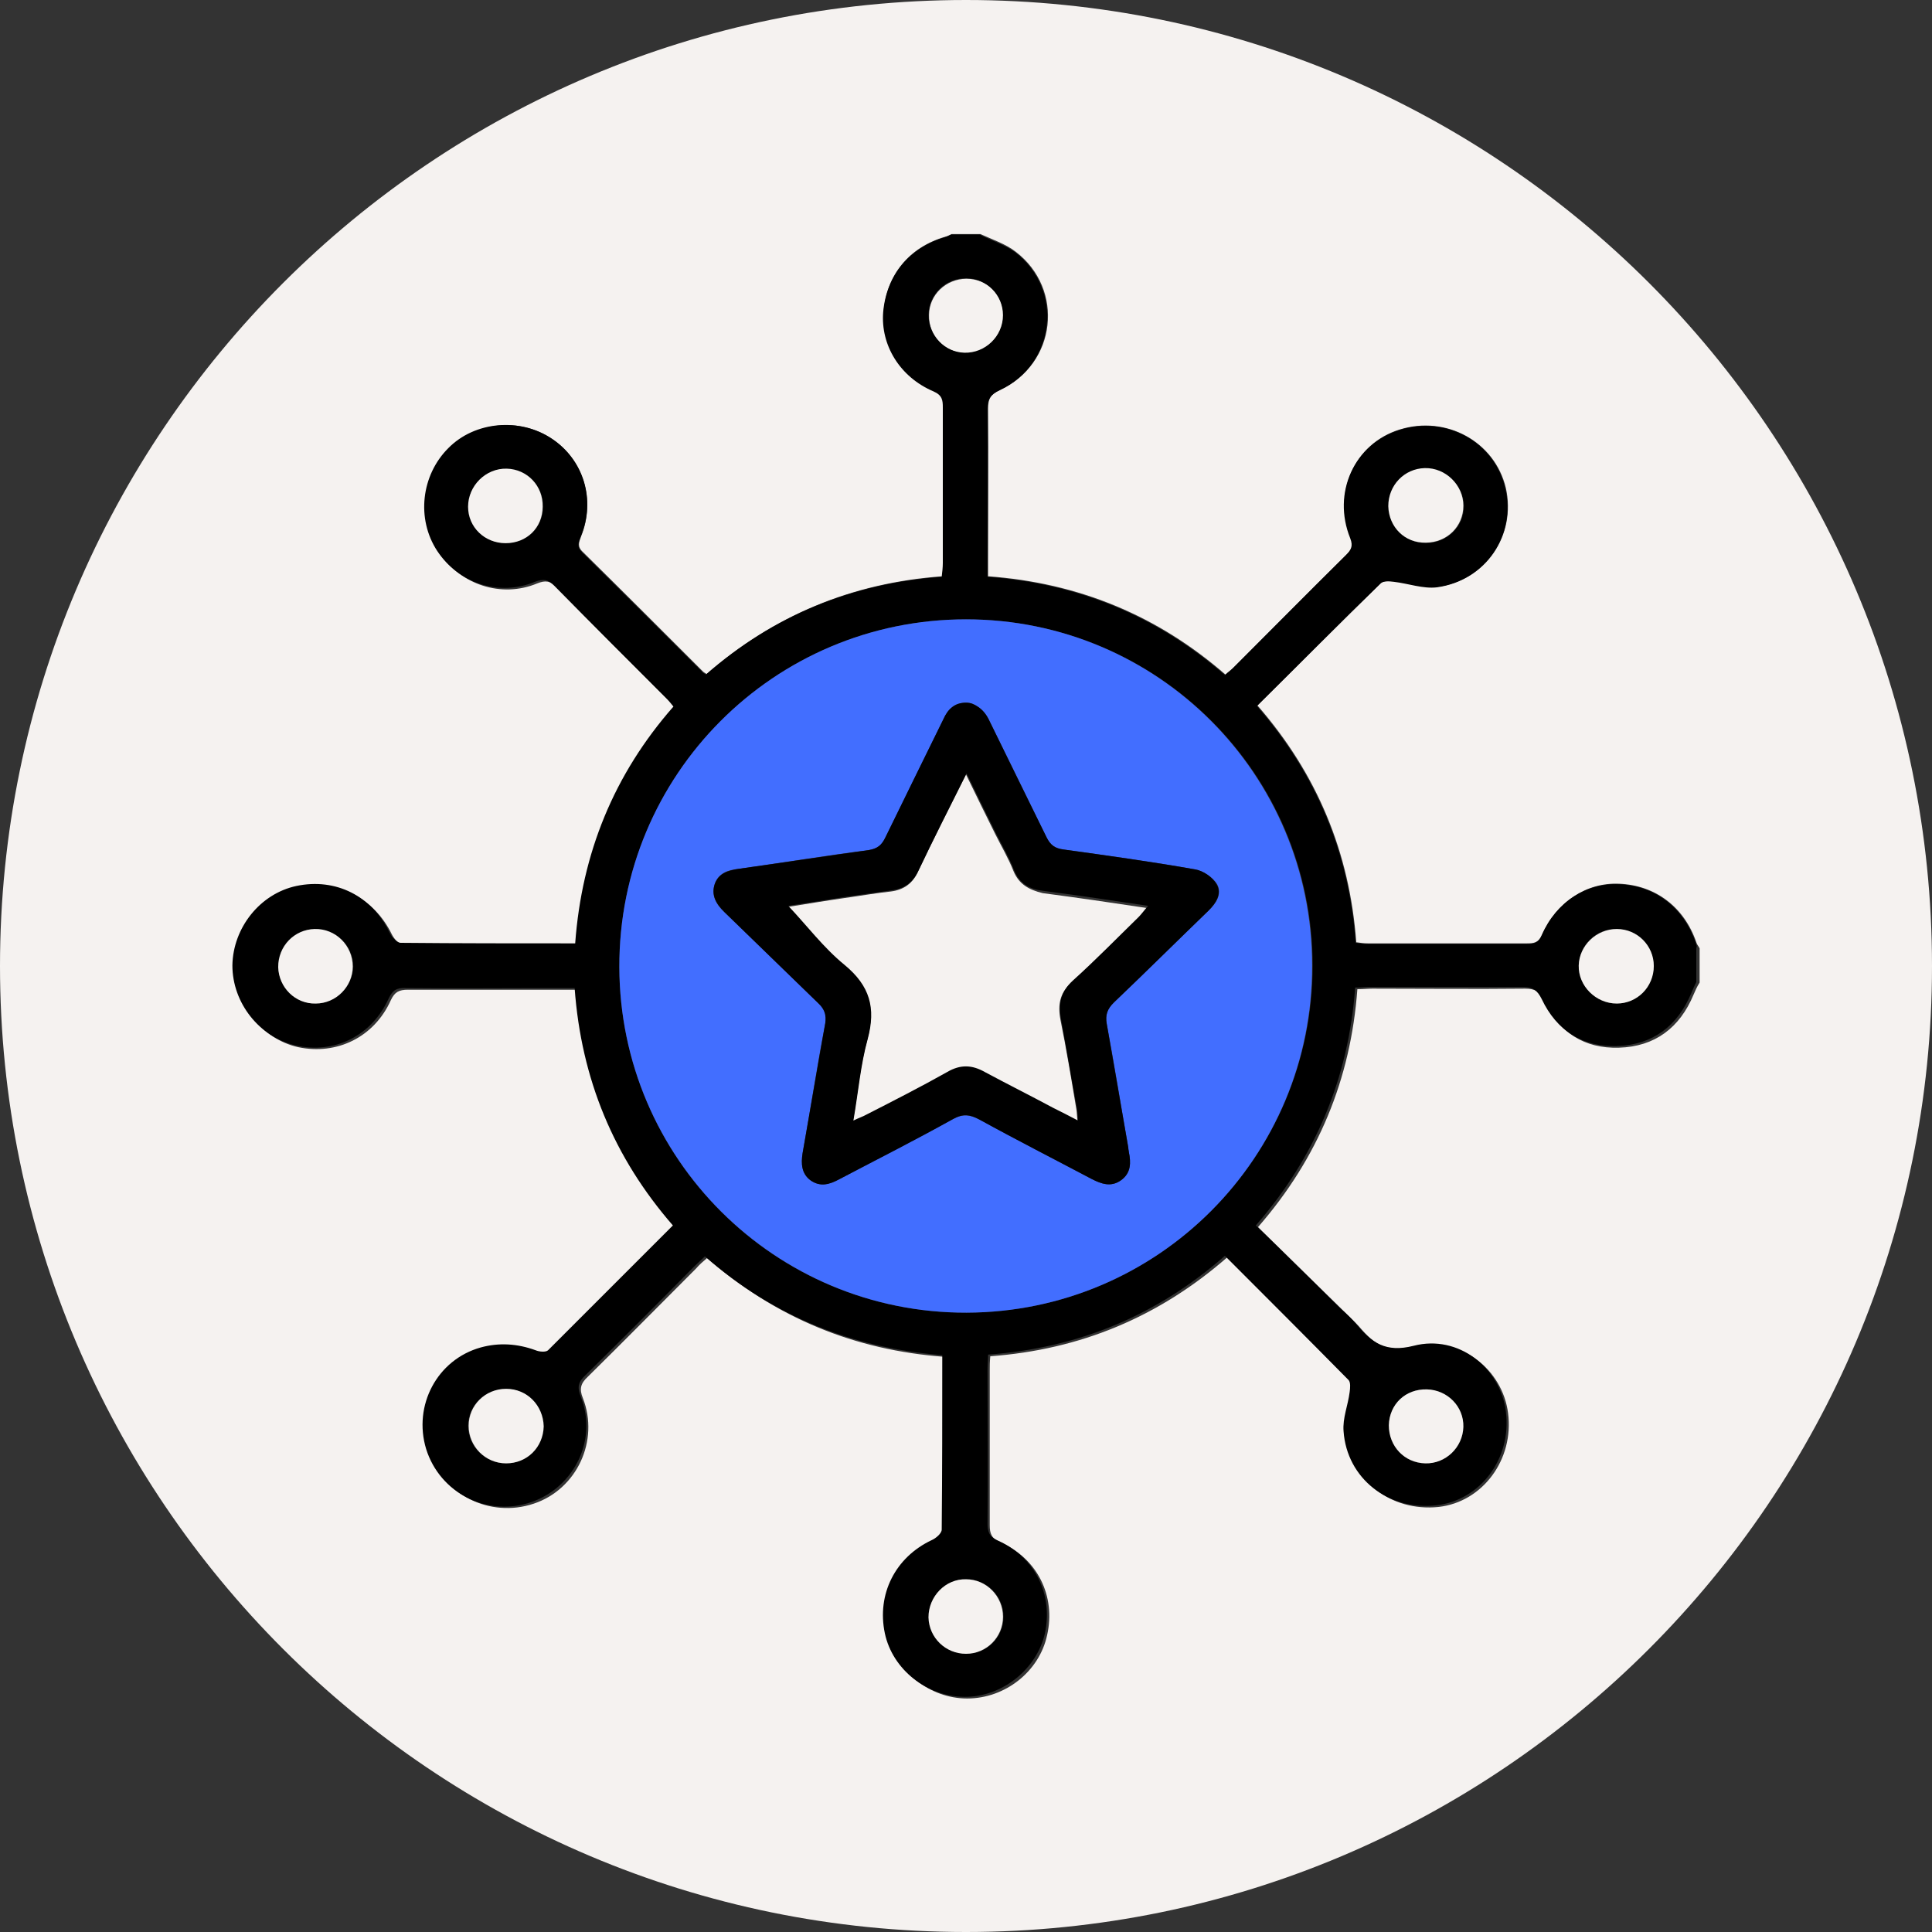
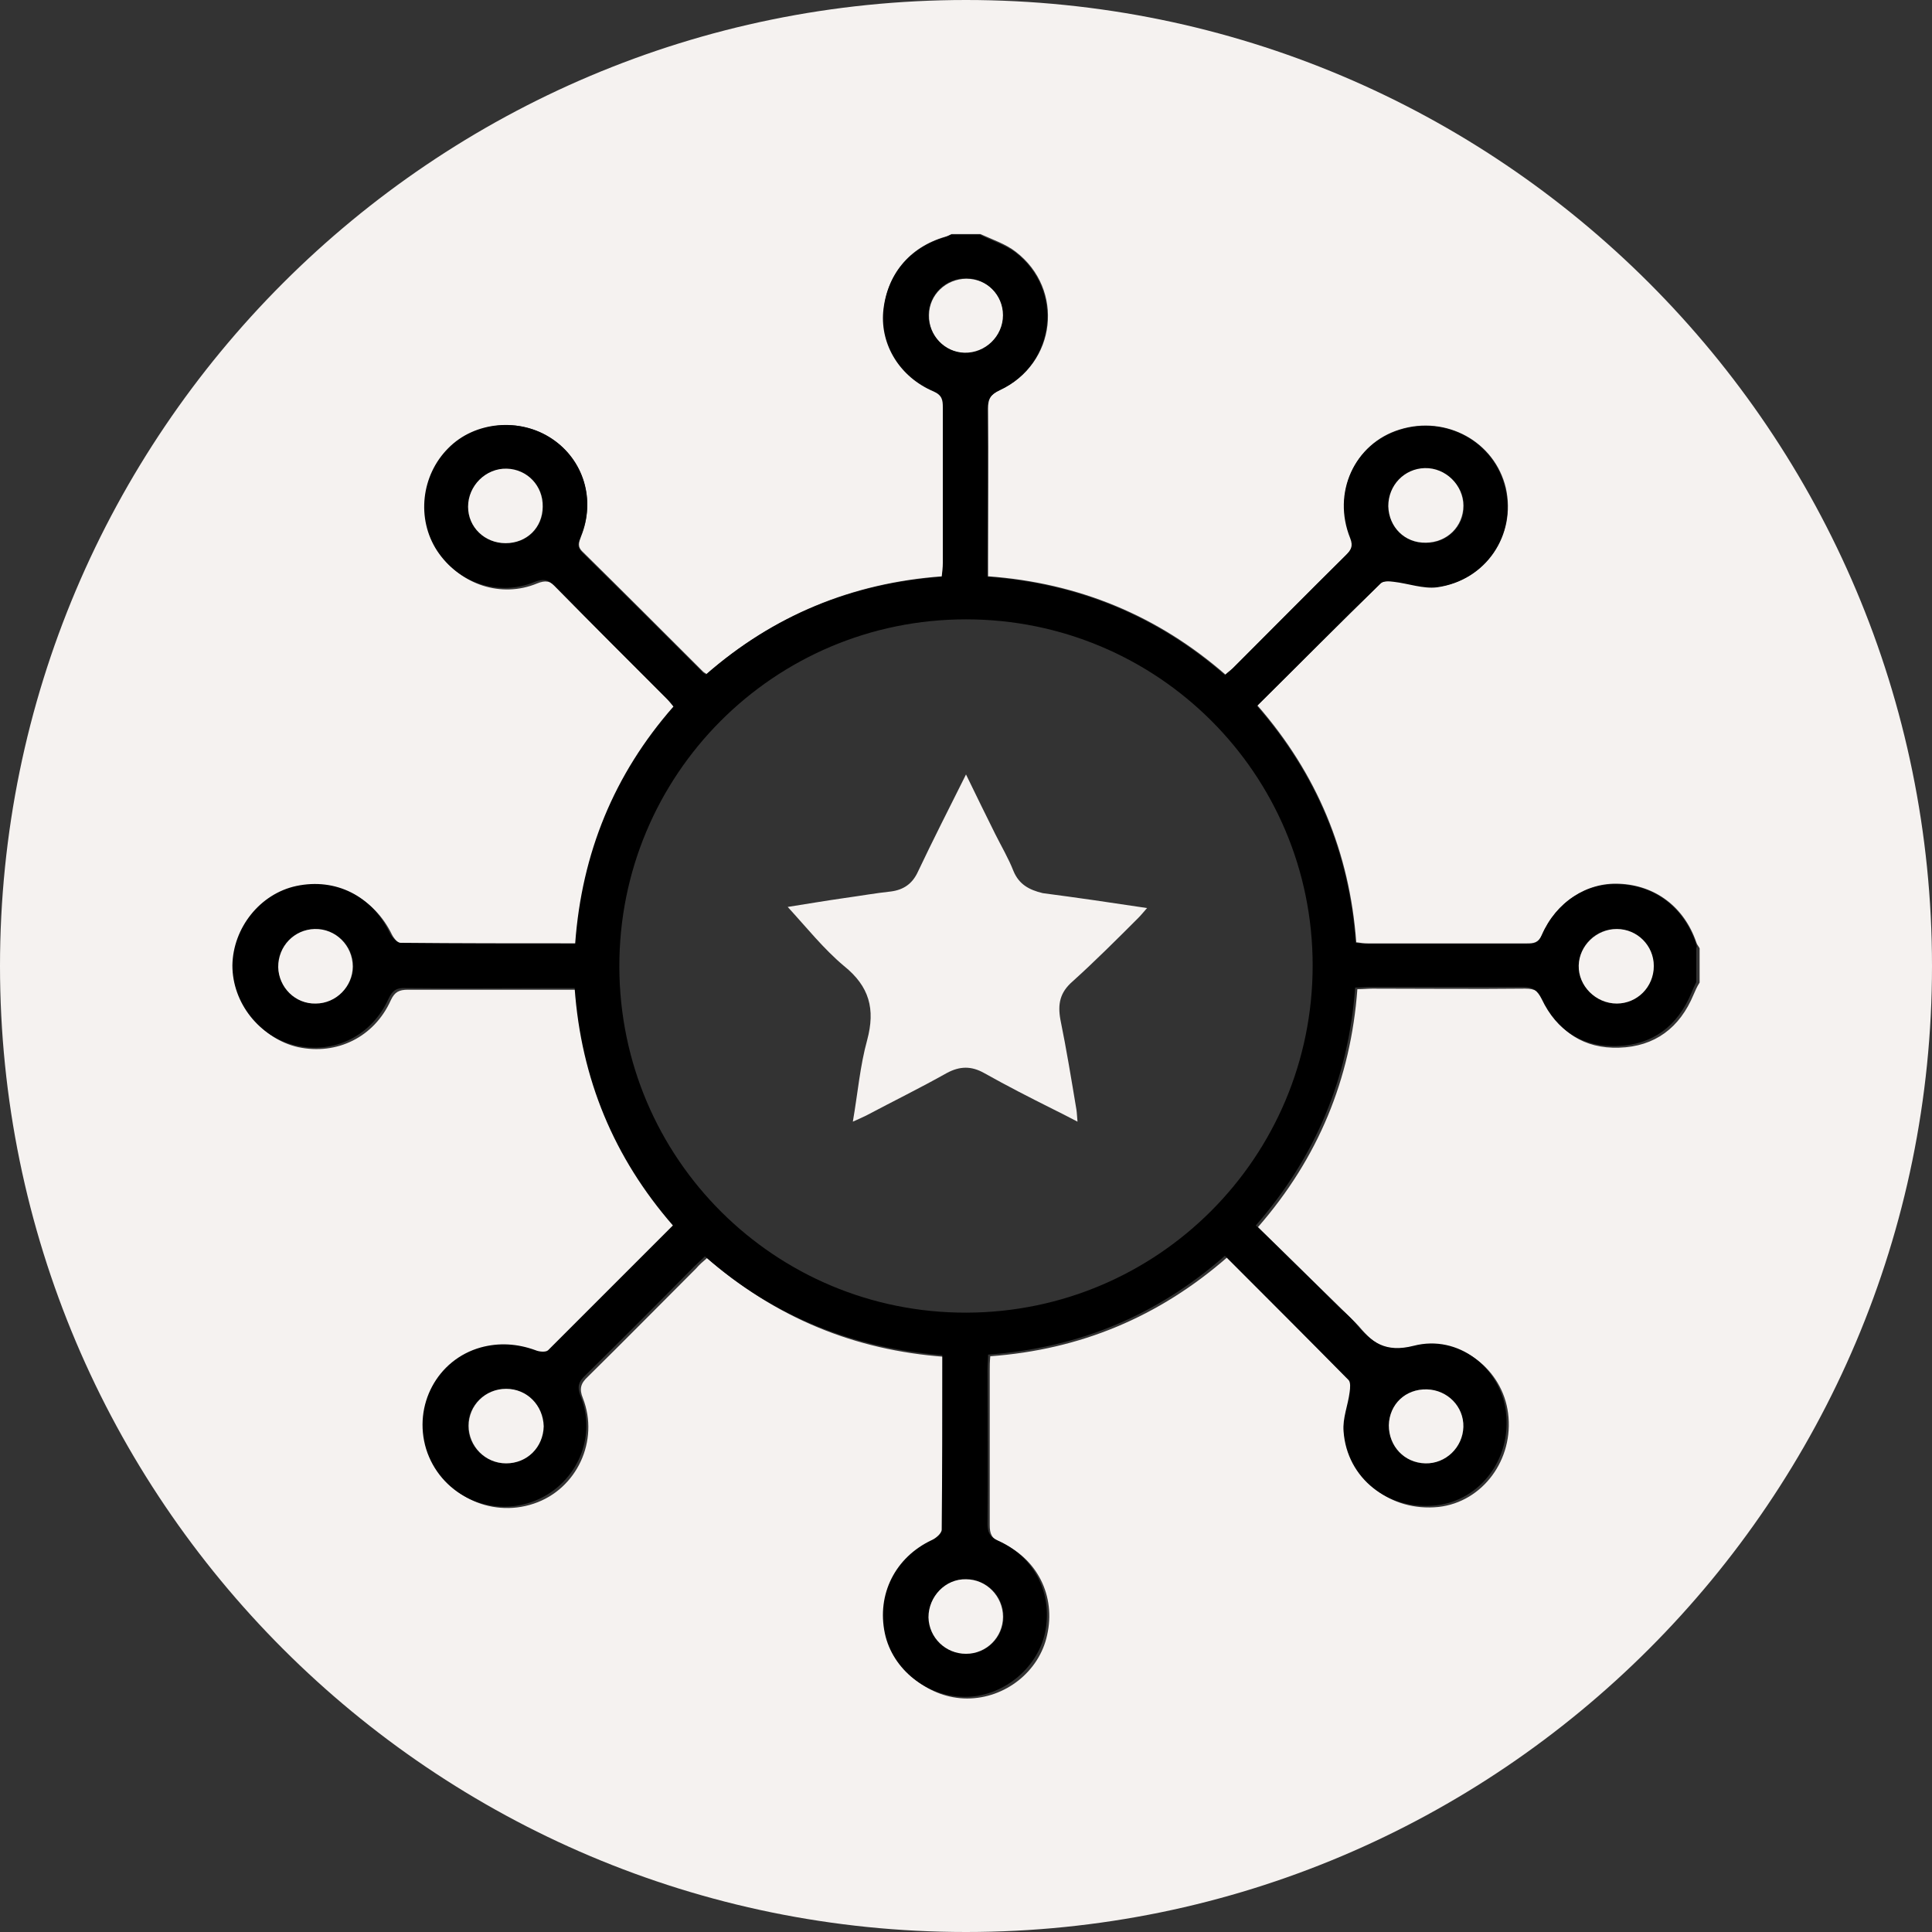
<svg xmlns="http://www.w3.org/2000/svg" version="1.1" id="Layer_1" x="0px" y="0px" viewBox="0 0 35 35" style="enable-background:new 0 0 35 35;" xml:space="preserve">
  <rect x="0" y="0" width="35" height="35" fill="#333333" stroke="none" />
  <style type="text/css"> .st0{fill:#426EFF;} .st1{fill:#0D1652;} .st2{fill:#F5F2F0;} .st3{fill:#80E2E6;} .st4{fill:#FFFFFF;} .st5{fill:none;} .st6{fill:#F4DD80;} .st7{fill:#AE6969;} </style>
  <g>
-     <path class="st2" d="M17.71,12.8c-0.06-0.04-0.12-0.07-0.21-0.07c-0.11,0-0.19,0.03-0.25,0.08c0.07-0.05,0.15-0.08,0.25-0.08 C17.59,12.73,17.65,12.76,17.71,12.8z" />
    <path class="st2" d="M18.36,15.78c-0.09-0.23-0.22-0.45-0.33-0.67c-0.17-0.34-0.34-0.69-0.53-1.08c-0.31,0.62-0.6,1.19-0.87,1.76 c-0.1,0.22-0.26,0.33-0.49,0.36c-0.28,0.03-0.56,0.08-0.85,0.12c-0.35,0.05-0.7,0.11-1.02,0.16c0.34,0.37,0.65,0.76,1.02,1.07 c0.46,0.37,0.57,0.78,0.42,1.34c-0.13,0.47-0.17,0.96-0.26,1.48c0.11-0.05,0.18-0.08,0.24-0.11c0.49-0.26,0.98-0.5,1.46-0.77 c0.24-0.13,0.45-0.13,0.68,0c0.41,0.23,0.82,0.44,1.24,0.65c0.14,0.07,0.28,0.14,0.45,0.23c-0.01-0.1-0.01-0.16-0.02-0.22 c-0.09-0.54-0.18-1.09-0.29-1.63c-0.05-0.28-0.01-0.49,0.22-0.69c0.41-0.37,0.8-0.76,1.19-1.15c0.05-0.05,0.09-0.1,0.16-0.18 c-0.66-0.1-1.28-0.19-1.89-0.27C18.64,16.12,18.46,16.02,18.36,15.78z" />
    <path class="st2" d="M18.18,5.72c0-0.37-0.29-0.67-0.67-0.67c-0.37,0-0.68,0.29-0.68,0.66c-0.01,0.37,0.29,0.68,0.66,0.69 C17.85,6.41,18.17,6.1,18.18,5.72z" />
    <path class="st2" d="M17.5,0C7.84,0,0,7.84,0,17.5S7.84,35,17.5,35S35,27.16,35,17.5S27.17,0,17.5,0z M30.68,18.02 c-0.25,0.6-0.7,0.94-1.35,0.96c-0.63,0.02-1.09-0.28-1.36-0.85c-0.08-0.17-0.16-0.22-0.34-0.22c-0.92,0.01-1.85,0-2.77,0 c-0.08,0-0.17,0.01-0.27,0.01c-0.12,1.63-0.71,3.06-1.8,4.31c0.52,0.51,1.03,1.01,1.54,1.51c0.1,0.1,0.2,0.19,0.29,0.29 c0.27,0.32,0.52,0.51,1.03,0.38c0.81-0.21,1.57,0.4,1.67,1.19c0.11,0.84-0.46,1.61-1.26,1.7c-0.87,0.09-1.61-0.49-1.68-1.34 c-0.02-0.23,0.08-0.47,0.11-0.71c0.01-0.07,0.02-0.18-0.02-0.22c-0.74-0.75-1.48-1.49-2.24-2.25c-1.24,1.08-2.66,1.67-4.29,1.79 c-0.01,0.1-0.01,0.18-0.01,0.26c0,0.93,0,1.87,0,2.8c0,0.15,0.03,0.24,0.19,0.31c0.67,0.29,1.01,0.97,0.85,1.68 c-0.14,0.66-0.76,1.15-1.45,1.15c-0.68,0-1.3-0.5-1.45-1.15c-0.15-0.71,0.19-1.37,0.85-1.69c0.08-0.04,0.18-0.13,0.18-0.19 c0.01-1.04,0.01-2.09,0.01-3.16c-1.62-0.12-3.05-0.7-4.3-1.79c-0.07,0.06-0.14,0.12-0.2,0.19c-0.65,0.65-1.3,1.31-1.96,1.96 c-0.13,0.12-0.16,0.22-0.09,0.39c0.3,0.77-0.11,1.65-0.89,1.91c-0.8,0.27-1.66-0.17-1.91-0.96c-0.24-0.79,0.2-1.62,0.99-1.84 c0.33-0.1,0.66-0.07,0.99,0.05c0.07,0.02,0.19,0.03,0.23,0c0.76-0.74,1.5-1.5,2.26-2.26c-1.07-1.23-1.67-2.65-1.78-4.3 c-0.11,0-0.2,0-0.29,0c-0.92,0-1.85,0-2.77,0c-0.16,0-0.24,0.04-0.31,0.19c-0.3,0.67-0.98,1-1.68,0.85 c-0.66-0.15-1.15-0.77-1.15-1.45c0-0.68,0.5-1.3,1.16-1.44c0.71-0.15,1.37,0.19,1.69,0.85c0.04,0.08,0.13,0.18,0.2,0.18 c1.04,0.01,2.09,0.01,3.16,0.01c0.12-1.63,0.7-3.06,1.78-4.29c-0.05-0.05-0.08-0.11-0.13-0.15c-0.68-0.68-1.36-1.35-2.03-2.04 c-0.11-0.12-0.2-0.13-0.35-0.07c-0.65,0.27-1.39,0.02-1.77-0.56c-0.38-0.58-0.3-1.36,0.2-1.86C8.6,7.63,9.42,7.56,10,7.95 c0.57,0.38,0.79,1.11,0.53,1.76C10.49,9.82,10.45,9.9,10.56,10c0.73,0.72,1.45,1.44,2.17,2.16c0.02,0.02,0.04,0.03,0.07,0.05 c1.22-1.06,2.63-1.65,4.27-1.77c0.01-0.08,0.02-0.16,0.02-0.25c0-0.94,0-1.88,0-2.82c0-0.14-0.02-0.23-0.17-0.29 c-0.6-0.26-0.95-0.84-0.91-1.44c0.05-0.66,0.46-1.16,1.11-1.35c0.04-0.01,0.08-0.03,0.12-0.05c0.17,0,0.35,0,0.52,0 c0.22,0.1,0.46,0.18,0.64,0.32c0.89,0.68,0.74,2.03-0.28,2.5c-0.17,0.08-0.22,0.16-0.22,0.34c0.01,0.92,0,1.85,0,2.77 c0,0.08,0,0.17,0,0.27c1.64,0.12,3.07,0.71,4.3,1.78c0.05-0.05,0.1-0.08,0.14-0.12c0.68-0.68,1.37-1.37,2.05-2.05 c0.09-0.09,0.14-0.16,0.08-0.31c-0.33-0.82,0.07-1.71,0.89-1.96c0.84-0.26,1.72,0.22,1.92,1.06c0.19,0.85-0.36,1.68-1.24,1.79 c-0.25,0.03-0.52-0.07-0.78-0.1c-0.08-0.01-0.19-0.01-0.24,0.03c-0.75,0.73-1.49,1.47-2.24,2.22c1.08,1.24,1.67,2.66,1.79,4.29 c0.07,0.01,0.14,0.02,0.21,0.02c0.96,0,1.92,0,2.88,0c0.13,0,0.21-0.01,0.28-0.16c0.27-0.6,0.81-0.95,1.4-0.92 c0.65,0.03,1.17,0.42,1.39,1.06c0.01,0.04,0.04,0.07,0.06,0.11c0,0.21,0,0.41,0,0.62C30.74,17.88,30.71,17.95,30.68,18.02z" />
    <path d="M30.72,17.08c-0.22-0.64-0.74-1.04-1.39-1.06c-0.59-0.03-1.14,0.32-1.4,0.92c-0.06,0.15-0.15,0.16-0.28,0.16 c-0.96,0-1.92,0-2.88,0c-0.07,0-0.13-0.01-0.21-0.02c-0.12-1.63-0.71-3.05-1.79-4.29c0.76-0.75,1.49-1.49,2.24-2.22 c0.05-0.05,0.16-0.04,0.24-0.03c0.26,0.03,0.53,0.13,0.78,0.1c0.88-0.12,1.44-0.95,1.24-1.79c-0.19-0.84-1.07-1.33-1.92-1.06 c-0.82,0.26-1.22,1.14-0.89,1.96c0.06,0.15,0.01,0.22-0.08,0.31c-0.69,0.68-1.37,1.37-2.05,2.05c-0.04,0.04-0.09,0.08-0.14,0.12 c-1.23-1.07-2.66-1.66-4.3-1.78c0-0.1,0-0.19,0-0.27c0-0.92,0-1.85,0-2.77c0-0.18,0.05-0.26,0.22-0.34 c1.01-0.47,1.17-1.82,0.28-2.5c-0.19-0.14-0.43-0.21-0.64-0.32c-0.17,0-0.35,0-0.52,0c-0.04,0.02-0.08,0.04-0.12,0.05 c-0.64,0.19-1.05,0.69-1.11,1.35c-0.05,0.6,0.3,1.18,0.91,1.44c0.16,0.07,0.17,0.16,0.17,0.29c0,0.94,0,1.88,0,2.82 c0,0.08-0.01,0.16-0.02,0.25c-1.64,0.12-3.06,0.71-4.27,1.77c-0.03-0.02-0.06-0.03-0.07-0.05c-0.72-0.72-1.44-1.44-2.17-2.16 c-0.11-0.11-0.07-0.18-0.03-0.29C10.8,9.05,10.57,8.33,10,7.95C9.42,7.56,8.6,7.63,8.12,8.12c-0.49,0.49-0.58,1.28-0.2,1.86 c0.39,0.59,1.12,0.83,1.77,0.56c0.16-0.06,0.24-0.04,0.35,0.07c0.67,0.68,1.35,1.36,2.03,2.04c0.05,0.05,0.09,0.1,0.13,0.15 c-1.08,1.23-1.66,2.66-1.78,4.29c-1.07,0-2.11,0-3.16-0.01c-0.07,0-0.16-0.1-0.2-0.18c-0.32-0.67-0.98-1-1.69-0.85 c-0.66,0.14-1.15,0.76-1.16,1.44c0,0.68,0.49,1.3,1.15,1.45c0.7,0.16,1.38-0.18,1.68-0.85c0.07-0.15,0.15-0.2,0.31-0.19 c0.92,0.01,1.85,0,2.77,0c0.09,0,0.18,0,0.29,0c0.12,1.65,0.71,3.07,1.78,4.3c-0.76,0.76-1.51,1.51-2.26,2.26 c-0.04,0.04-0.16,0.03-0.23,0c-0.33-0.12-0.66-0.14-0.99-0.05c-0.79,0.22-1.23,1.05-0.99,1.84c0.25,0.8,1.11,1.24,1.91,0.96 c0.78-0.27,1.2-1.14,0.89-1.91c-0.07-0.18-0.04-0.27,0.09-0.39c0.66-0.65,1.31-1.3,1.96-1.96c0.06-0.06,0.13-0.12,0.2-0.19 c1.24,1.09,2.68,1.66,4.3,1.79c0,1.07,0,2.12-0.01,3.16c0,0.07-0.11,0.16-0.18,0.19c-0.66,0.31-1,0.98-0.85,1.69 c0.14,0.66,0.77,1.15,1.45,1.15c0.68,0,1.3-0.5,1.45-1.15c0.15-0.71-0.18-1.38-0.85-1.68c-0.16-0.07-0.19-0.16-0.19-0.31 c0.01-0.93,0-1.87,0-2.8c0-0.08,0.01-0.17,0.01-0.26c1.64-0.12,3.06-0.71,4.29-1.79c0.76,0.76,1.5,1.5,2.24,2.25 c0.04,0.04,0.03,0.15,0.02,0.22c-0.03,0.24-0.13,0.47-0.11,0.71c0.06,0.85,0.81,1.44,1.68,1.34c0.8-0.09,1.37-0.85,1.26-1.7 c-0.1-0.79-0.86-1.4-1.67-1.19c-0.51,0.13-0.76-0.06-1.03-0.38c-0.09-0.11-0.19-0.2-0.29-0.29c-0.51-0.5-1.02-1.01-1.54-1.51 c1.09-1.25,1.68-2.68,1.8-4.31c0.1,0,0.19-0.01,0.27-0.01c0.92,0,1.85,0,2.77,0c0.18,0,0.26,0.06,0.34,0.22 c0.27,0.57,0.74,0.87,1.36,0.85c0.65-0.02,1.1-0.36,1.35-0.96c0.03-0.07,0.06-0.14,0.09-0.2c0-0.21,0-0.41,0-0.62 C30.75,17.15,30.73,17.12,30.72,17.08z M25.82,8.49c0.37-0.01,0.7,0.31,0.7,0.68c0,0.37-0.3,0.66-0.68,0.67 c-0.38,0-0.67-0.28-0.68-0.66C25.16,8.8,25.45,8.5,25.82,8.49z M9.16,9.84c-0.38,0-0.68-0.29-0.68-0.66c0-0.37,0.32-0.69,0.69-0.68 C9.55,8.5,9.84,8.8,9.84,9.18C9.83,9.56,9.55,9.84,9.16,9.84z M5.72,18.18c-0.37,0-0.67-0.29-0.68-0.66 c-0.01-0.37,0.28-0.68,0.66-0.69c0.38-0.01,0.7,0.3,0.7,0.68C6.39,17.87,6.09,18.17,5.72,18.18z M9.16,26.51 c-0.37,0-0.68-0.31-0.68-0.68c0-0.37,0.31-0.67,0.68-0.67c0.38,0,0.67,0.3,0.67,0.67C9.84,26.22,9.54,26.51,9.16,26.51z M25.85,25.17c0.38,0.01,0.67,0.31,0.66,0.68c-0.01,0.37-0.32,0.67-0.69,0.66c-0.38-0.01-0.66-0.31-0.66-0.69 C25.17,25.44,25.46,25.16,25.85,25.17z M16.82,5.7c0.01-0.37,0.31-0.66,0.68-0.66c0.37,0,0.67,0.3,0.67,0.67 c0,0.38-0.32,0.69-0.7,0.68C17.11,6.38,16.82,6.08,16.82,5.7z M18.18,29.29c0,0.37-0.3,0.67-0.67,0.67c-0.37,0-0.68-0.29-0.68-0.66 c-0.01-0.38,0.31-0.7,0.68-0.69C17.87,28.61,18.18,28.91,18.18,29.29z M17.51,23.78c-3.47,0.01-6.28-2.79-6.29-6.26 c-0.01-3.48,2.8-6.3,6.28-6.3c3.47,0,6.28,2.8,6.28,6.27C23.78,20.96,20.98,23.77,17.51,23.78z M29.29,18.18 c-0.38,0-0.69-0.31-0.69-0.69c0.01-0.37,0.32-0.67,0.69-0.66c0.37,0,0.67,0.3,0.67,0.67C29.96,17.87,29.66,18.17,29.29,18.18z" />
-     <path class="st0" d="M17.5,11.22c-3.48,0-6.29,2.82-6.28,6.3c0.01,3.47,2.83,6.27,6.29,6.26c3.47-0.01,6.27-2.82,6.26-6.29 C23.77,14.03,20.97,11.22,17.5,11.22z M21.89,16.5c-0.57,0.55-1.14,1.11-1.71,1.66c-0.12,0.11-0.16,0.22-0.13,0.39 c0.14,0.75,0.26,1.5,0.39,2.24c0,0.03,0,0.05,0.01,0.08c0.04,0.2,0.04,0.38-0.14,0.51c-0.18,0.13-0.36,0.07-0.53-0.02 c-0.68-0.36-1.36-0.71-2.04-1.08c-0.17-0.09-0.3-0.1-0.47-0.01c-0.68,0.37-1.37,0.72-2.06,1.09c-0.18,0.09-0.35,0.15-0.53,0.02 c-0.16-0.12-0.17-0.3-0.14-0.49c0.14-0.78,0.26-1.57,0.41-2.35c0.03-0.15,0-0.26-0.12-0.36c-0.57-0.55-1.14-1.11-1.71-1.66 c-0.15-0.14-0.24-0.3-0.17-0.51c0.07-0.19,0.23-0.25,0.43-0.27c0.79-0.11,1.57-0.24,2.36-0.34c0.16-0.02,0.24-0.09,0.3-0.23 c0.35-0.71,0.7-1.42,1.05-2.14c0.04-0.09,0.09-0.16,0.16-0.22c0.07-0.05,0.15-0.08,0.25-0.08c0.09,0,0.15,0.03,0.21,0.07 c0.08,0.05,0.15,0.13,0.2,0.23c0.35,0.71,0.7,1.42,1.05,2.14c0.07,0.14,0.15,0.2,0.31,0.22c0.8,0.11,1.59,0.22,2.38,0.36 c0.15,0.03,0.32,0.14,0.4,0.27C22.14,16.19,22.04,16.36,21.89,16.5z" />
    <path class="st2" d="M5.7,16.83c-0.37,0.01-0.66,0.31-0.66,0.69c0.01,0.37,0.31,0.67,0.68,0.66c0.37,0,0.67-0.31,0.67-0.67 C6.39,17.13,6.08,16.82,5.7,16.83z" />
    <path class="st2" d="M16.82,29.3c0.01,0.37,0.31,0.66,0.68,0.66c0.37,0,0.67-0.3,0.67-0.67c0-0.37-0.3-0.68-0.67-0.68 C17.13,28.6,16.82,28.92,16.82,29.3z" />
    <path class="st2" d="M9.18,8.49C8.8,8.48,8.48,8.8,8.48,9.18c0,0.37,0.3,0.66,0.68,0.66c0.38,0,0.67-0.28,0.67-0.66 C9.84,8.8,9.55,8.5,9.18,8.49z" />
    <path class="st2" d="M29.29,16.83c-0.37,0-0.68,0.3-0.69,0.66c-0.01,0.37,0.31,0.69,0.69,0.69c0.37,0,0.67-0.3,0.67-0.68 C29.96,17.13,29.66,16.83,29.29,16.83z" />
    <path class="st2" d="M25.83,9.83c0.38,0,0.68-0.29,0.68-0.67c0-0.37-0.32-0.69-0.7-0.68c-0.37,0.01-0.66,0.31-0.66,0.69 C25.16,9.55,25.45,9.84,25.83,9.83z" />
    <path class="st2" d="M9.17,25.16c-0.38,0-0.68,0.3-0.68,0.67c0,0.37,0.3,0.68,0.68,0.68c0.38,0,0.67-0.29,0.68-0.67 C9.84,25.46,9.55,25.16,9.17,25.16z" />
    <path class="st2" d="M25.82,26.51c0.37,0.01,0.68-0.29,0.69-0.66c0.01-0.37-0.29-0.67-0.66-0.68c-0.39-0.01-0.68,0.27-0.69,0.65 C25.16,26.2,25.44,26.5,25.82,26.51z" />
-     <path d="M21.65,15.75c-0.79-0.14-1.59-0.25-2.38-0.36c-0.16-0.02-0.24-0.08-0.31-0.22c-0.35-0.71-0.7-1.42-1.05-2.14 c-0.05-0.1-0.12-0.18-0.2-0.23c-0.06-0.04-0.12-0.07-0.21-0.07c-0.11,0-0.19,0.03-0.25,0.08c-0.07,0.05-0.12,0.13-0.16,0.22 c-0.35,0.71-0.7,1.42-1.05,2.14c-0.07,0.14-0.14,0.2-0.3,0.23c-0.79,0.11-1.57,0.23-2.36,0.34c-0.19,0.03-0.36,0.08-0.43,0.27 c-0.07,0.2,0.02,0.36,0.17,0.51c0.57,0.55,1.14,1.11,1.71,1.66c0.11,0.11,0.14,0.21,0.12,0.36c-0.14,0.78-0.27,1.56-0.41,2.35 c-0.03,0.19-0.02,0.37,0.14,0.49c0.18,0.13,0.35,0.08,0.53-0.02c0.69-0.36,1.38-0.71,2.06-1.09c0.18-0.1,0.3-0.08,0.47,0.01 c0.67,0.37,1.36,0.72,2.04,1.08c0.18,0.09,0.35,0.15,0.53,0.02c0.18-0.13,0.18-0.32,0.14-0.51c0-0.03-0.01-0.05-0.01-0.08 c-0.13-0.75-0.26-1.5-0.39-2.24c-0.03-0.16,0.01-0.27,0.13-0.39c0.58-0.55,1.14-1.11,1.71-1.66c0.14-0.14,0.25-0.31,0.15-0.48 C21.97,15.89,21.79,15.77,21.65,15.75z M20.63,16.61c-0.4,0.39-0.78,0.78-1.19,1.15c-0.22,0.2-0.27,0.42-0.22,0.69 c0.1,0.54,0.19,1.09,0.29,1.63c0.01,0.06,0.01,0.12,0.02,0.22c-0.17-0.09-0.31-0.16-0.45-0.23c-0.41-0.22-0.83-0.43-1.24-0.65 c-0.23-0.13-0.44-0.14-0.68,0c-0.48,0.27-0.97,0.52-1.46,0.77c-0.07,0.04-0.14,0.06-0.24,0.11c0.09-0.52,0.13-1.01,0.26-1.48 c0.15-0.56,0.04-0.96-0.42-1.34c-0.38-0.31-0.68-0.71-1.02-1.07c0.32-0.05,0.67-0.1,1.02-0.16c0.28-0.04,0.56-0.08,0.85-0.12 c0.23-0.03,0.39-0.14,0.49-0.36c0.27-0.57,0.56-1.14,0.87-1.76c0.19,0.39,0.36,0.74,0.53,1.08c0.11,0.22,0.24,0.44,0.33,0.67 c0.1,0.25,0.28,0.35,0.54,0.38c0.62,0.08,1.23,0.17,1.89,0.27C20.72,16.5,20.68,16.56,20.63,16.61z" />
  </g>
</svg>